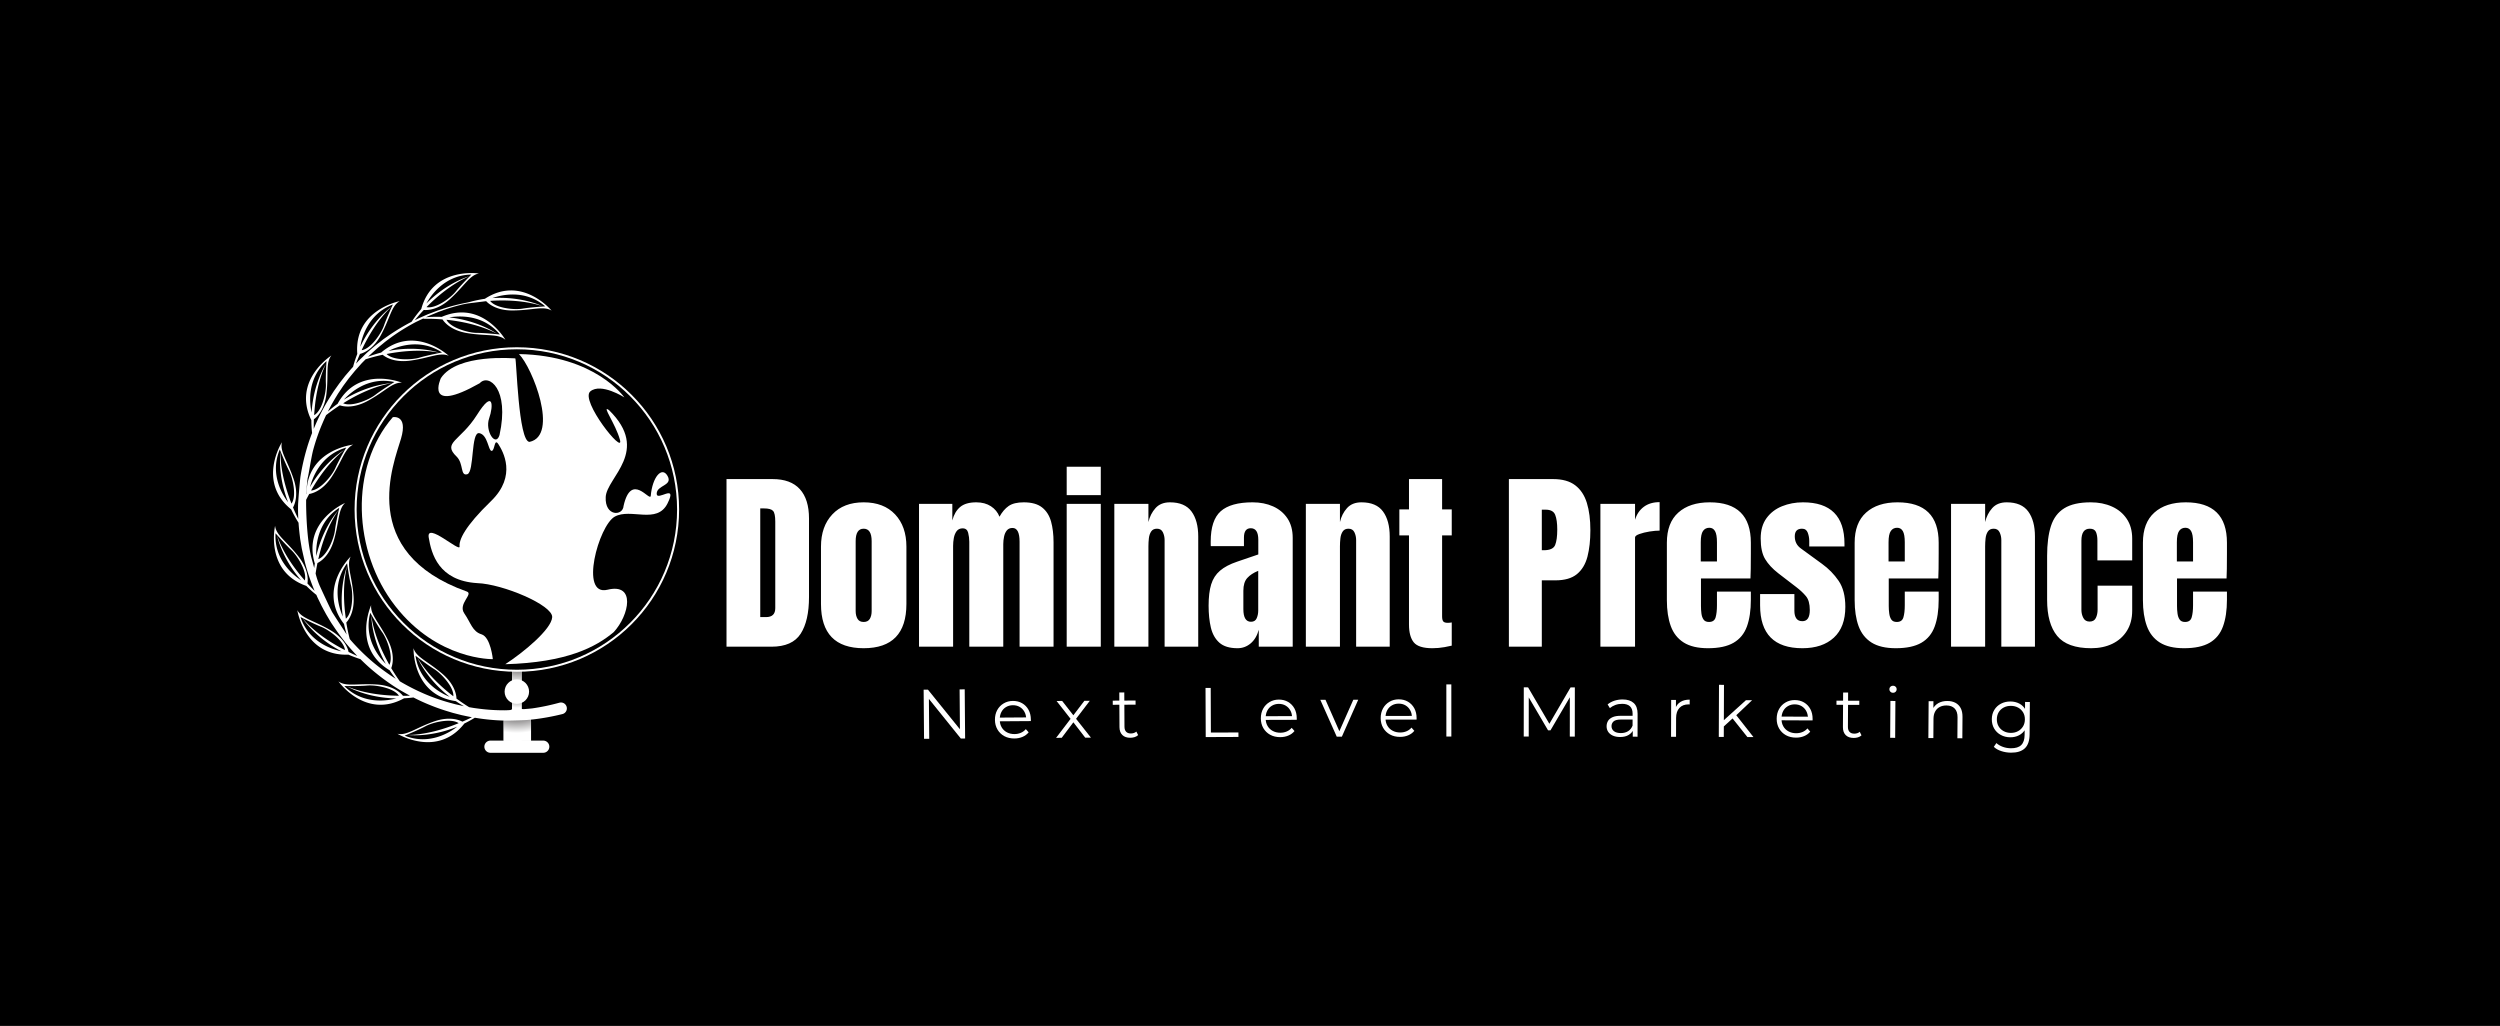
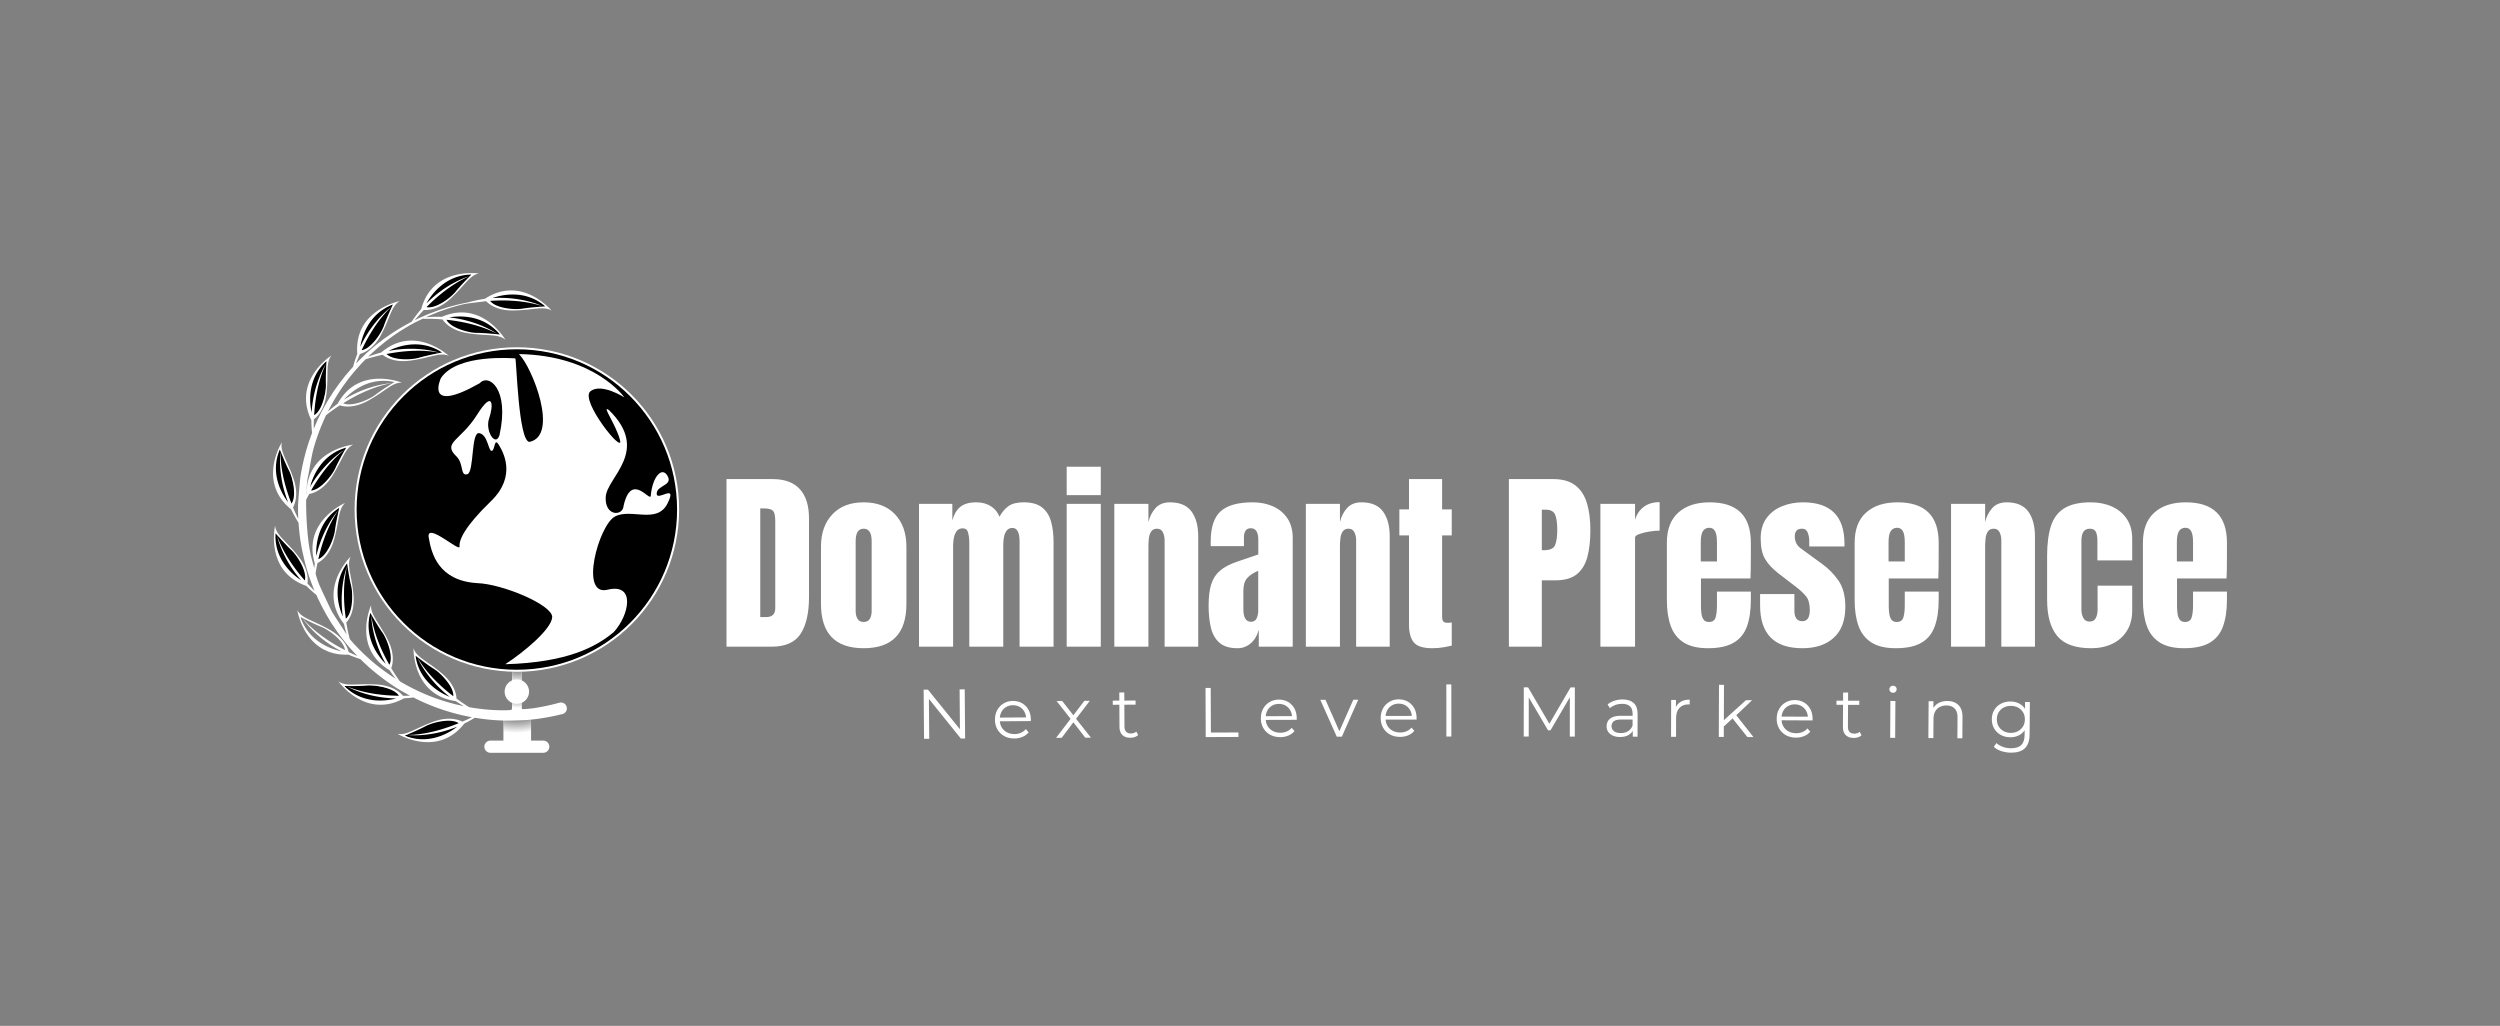
<svg xmlns="http://www.w3.org/2000/svg" xmlns:xlink="http://www.w3.org/1999/xlink" viewBox="-49.711 121.324 640.897 262.993">
  <rect x="-49.711" y="121.324" width="640.897" height="262.993" fill="#808080" stroke="none" />
-   <rect height="100%" width="100%" x="-49.711" y="121.324" fill="rgba(0, 0, 0, 1)" />
  <svg viewBox="-0.011 0.003 300.021 354.457" height="122.983" width="104.096" y="191.324" x="20.289" preserveAspectRatio="xMinYMin" style="overflow: visible;">
    <radialGradient id="radial-gradient" cx="180.62" cy="305.92" r="15.46" gradientUnits="userSpaceOnUse" style="">
      <stop offset="0" stop-color="#231f20" />
      <stop offset="1" stop-color="#fff" />
    </radialGradient>
    <radialGradient id="radial-gradient-2" cx="180.94" cy="284.55" r="19.04" xlink:href="#radial-gradient" style="" />
    <radialGradient id="radial-gradient-3" cx="180.19" cy="319.24" r="31.67" gradientTransform="matrix(1, 0, 0, 0.61, -0.23, 125.83)" xlink:href="#radial-gradient" style="" />
    <path id="Layer_1-2" dataName="Layer 1" class="cls-2" d="M138.58,332.86s-16.24,20.35-41.3,9c6.35-2.9,14.4-7.22,14.4-7.22S135.12,324.9,138.58,332.86Z" style="fill: #000000; fill-opacity: 1;" />
    <path id="Layer_1-2" dataName="Layer 1" class="cls-2" d="M93.7,313.82S70.52,325.68,52.37,305c7,0,16.1-.65,16.1-.65S93.83,305.14,93.7,313.82Z" style="fill: #000000; fill-opacity: 1;" />
-     <path id="Layer_1-2" dataName="Layer 1" class="cls-2" d="M52.69,279.83s-26,.08-32.85-26.59c6.24,3.13,14.65,6.7,14.65,6.7S56.74,272.15,52.69,279.83Z" style="fill: #000000; fill-opacity: 1;" />
    <path id="Layer_1-2" dataName="Layer 1" class="cls-2" d="M23.16,228.26s-24.43-9-21.51-36.38C6.41,197,13,203.27,13,203.27S29.63,222.47,23.16,228.26Z" style="fill: #000000; fill-opacity: 1;" />
    <path id="Layer_1-2" dataName="Layer 1" class="cls-2" d="M12.53,171.22s-19.69-17-7.31-41.63c2.65,6.46,6.64,14.67,6.64,14.67S20.62,168.08,12.53,171.22Z" style="fill: #000000; fill-opacity: 1;" />
    <path id="Layer_1-2" dataName="Layer 1" class="cls-2" d="M27.19,160.55s.74-26,27.61-32C51.47,134.7,47.64,143,47.64,143S34.74,164.84,27.19,160.55Z" style="fill: #000000; fill-opacity: 1;" />
    <path id="Layer_1-2" dataName="Layer 1" class="cls-2" d="M29.06,105.33S18.26,81.64,39.75,64.44c-.28,7-.07,16.11-.07,16.11S37.72,105.85,29.06,105.33Z" style="fill: #000000; fill-opacity: 1;" />
-     <path id="Layer_1-2" dataName="Layer 1" class="cls-2" d="M50.27,95s13.61-22.7,39.87-14.45C84.19,84.24,76.76,90,76.76,90S54.68,102.52,50.27,95Z" style="fill: #000000; fill-opacity: 1;" />
    <path id="Layer_1-2" dataName="Layer 1" class="cls-2" d="M52.75,256.33s-15.57-22,2.44-42.81c1,6.92,2.75,16.53,2.75,16.53S61.37,255.26,52.75,256.33Z" style="fill: #000000; fill-opacity: 1;" />
    <path id="Layer_1-2" dataName="Layer 1" class="cls-2" d="M85,290.4s-21.81-14.22-12.88-40.26c3.5,6.05,8.57,13.64,8.57,13.64S92.58,286.19,85,290.4Z" style="fill: #000000; fill-opacity: 1;" />
    <path id="Layer_1-2" dataName="Layer 1" class="cls-2" d="M132.57,314.06S107,309.45,105.06,282c5.58,4.2,13.19,9.23,13.19,9.23S137.94,307.24,132.57,314.06Z" style="fill: #000000; fill-opacity: 1;" />
    <path id="Layer_1-2" dataName="Layer 1" class="cls-2" d="M82.61,58.8s9.26-7.33,21.1-7.85,22.37,8.55,22.37,8.55-14,1.6-20.91,4S83.37,62.93,82.61,58.8Z" style="fill: #000000; fill-opacity: 1;" />
    <path id="Layer_1-2" dataName="Layer 1" class="cls-2" d="M64.29,58.09a26.46,26.46,0,0,1,0-8.5c.75-5.12,8.6-15.93,10.94-18.51s10.91-8,13.63-8.37L88.07,26S80.36,44.89,76.88,48.79,67.77,58.42,64.29,58.09Z" style="fill: #000000; fill-opacity: 1;" />
    <path id="Layer_1-2" dataName="Layer 1" class="cls-2" d="M127.25,32.91s12-4.65,21-1,17.62,8,21.05,14.8C164.89,45.45,147,44.47,147,44.47s-10.76-1.6-14.75-4.56A14,14,0,0,1,127.25,32.91Z" style="fill: #000000; fill-opacity: 1;" />
    <path id="Layer_1-2" dataName="Layer 1" class="cls-2" d="M112,24.78c0-.15.38-4.32,5.87-11s15.93-14,29.84-13.2c-3,2.77-14.94,16.49-18.37,19S112.36,30.56,112,24.78Z" style="fill: #000000; fill-opacity: 1;" />
    <path id="Layer_1-2" dataName="Layer 1" class="cls-2" d="M159.58,18.81s14.57-6.91,26.69-3.24,16.3,9.58,16.3,9.58l-23.77,2S160,26.61,159.58,18.81Z" style="fill: #000000; fill-opacity: 1;" />
    <path id="Layer_1-2" dataName="Layer 1" class="cls-2" d="M32.44,212.25s-8.54-24.36,17.22-39.76L44.9,196.43S39.44,212.81,32.44,212.25Z" style="fill: #000000; fill-opacity: 1;" />
    <path id="Layer_1-2" dataName="Layer 1" class="cls-3" d="M180.12,352.21a3.5,3.5,0,0,1-3.5-3.5V290.86a3.5,3.5,0,0,1,7,0v57.85A3.5,3.5,0,0,1,180.12,352.21Z" style="fill: #ffffff; fill-opacity: 1;" />
    <path id="Layer_1-2" dataName="Layer 1" class="cls-3" d="M199.62,354.46h-39a4.5,4.5,0,0,1,0-9h39a4.5,4.5,0,0,1,0,9Z" style="fill: #ffffff; fill-opacity: 1;" />
    <path class="cls-5" d="M179.86,326.57a9.86,9.86,0,0,1,3.76.61V312.12a16.21,16.21,0,0,1-3,.44,10.52,10.52,0,0,1-4-.72V327.1A13.72,13.72,0,0,1,179.86,326.57Z" style="fill: url(#radial-gradient);" />
    <path class="cls-6" d="M183.62,303.06v-12.2a3.5,3.5,0,0,0-7,0v13A13,13,0,0,1,183.62,303.06Z" style="fill: url(#radial-gradient-2);" />
    <circle id="Layer_1-2" dataName="Layer 1" class="cls-3" cx="180.12" cy="309.27" r="9.04" style="fill: #ffffff; fill-opacity: 1;" />
    <path id="Layer_1-2" dataName="Layer 1" class="cls-3" d="M180.49,321.54h0a10.11,10.11,0,0,1,10.11,10.11v14a0,0,0,0,1,0,0H170.38a0,0,0,0,1,0,0v-14A10.11,10.11,0,0,1,180.49,321.54Z" style="fill: #ffffff; fill-opacity: 1;" />
    <path id="Layer_1-2" dataName="Layer 1" class="cls-7" d="M189.78,328.11H171a10.21,10.21,0,0,0-.65,3.55v14H190.6v-14a10,10,0,0,0-.65-3.56Z" style="fill: url(#radial-gradient-3);" />
    <circle id="Layer_1-2" dataName="Layer 1" class="cls-8" cx="180.12" cy="174.72" r="119.89" style="fill: #ffffff; fill-opacity: 1;" />
    <circle id="Layer_1-2" dataName="Layer 1" class="cls-3" cx="180.12" cy="174.72" r="118.39" style="fill: #000000; fill-opacity: 1;" />
-     <path id="Layer_1-2" dataName="Layer 1" class="cls-2" d="M88.46,106.5s11.39-2.31,6.08,15.82-32.79,84,48.61,113c5.12,1.83-6.76,9.06-1.86,16.15s5.93,13.37,12.72,15.46,8.36,18.34,8.36,18.34-40.75,1-72.1-39.24S56.35,143.59,88.46,106.5Z" style="fill: #ffffff; fill-opacity: 1;" />
    <path id="Layer_1-2" dataName="Layer 1" class="cls-2" d="M124,77.62s-12.82,27.25,28.71,3.77c6.53-7.29,22.15,4,14.6,38.32-2.85,9.25-10.9-3.14-7.66-12.36s3.24-22-9-2.55-26,20.3-15,30.85c5.31,5.33,2.52,14.5,7.83,13s2.56-31.59,8.9-30.36,6.57,13,9.07,13.11,1.86-9.95,5.05-4.91,14,23.2-5.52,42.07-23.72,28.75-23.18,33.48-24.73-18.56-22.8-6.66,7.18,32,35.9,33.73c18.8.64,55.81,16.25,55.33,25.16s-21.33,26.12-34.68,34.76c45.69-1.28,67.11-12.78,80.18-23.75,11.49-12.54,16.35-36.46-4.63-31.29s-6.49-47.43,5.34-54,31.16,5.92,39-9.75-8.15-1-8-7.31,12.17-5.75,8-13.07-11.21.9-12.39,14.82c-.67,4.51-14.41-18-20.08,7.37-.44,7.59-13.95,8-13.2-6.59s33.35-33.92,2.42-64.21c-5.86-4.16,4.84,10,8.11,22S226.5,94,234.41,87.43s25.14,4.44,25.14,4.44-21.43-31.05-77.85-32c9.93,10,29.7,60.15,7.8,64.88-8.32,0-9.62-61.79-10.54-61.71S136.31,59.19,124,77.62Z" style="fill: #ffffff; fill-opacity: 1;" />
    <path id="Layer_1-2" dataName="Layer 1" class="cls-3" d="M216.47,319.45a4.3,4.3,0,0,0-4.83-2h0l-.07,0a161.44,161.44,0,0,1-20,4.2c-1.83.26-16.39,1.4-20.38,1.42a144,144,0,0,1-20.42-1.38c-2-.24-3.94-.57-5.9-.93-2.06-1.26-5.4-3.42-9.38-6.36,0-2.17-.88-10.05-10.3-18.2-11.08-9.57-19.34-12.2-21.42-19,0,0-1,34.52,31.25,39.1h0c1.89,1.28,3.9,2.53,6,3.73l-.39-.07-5-1.15c-1.68-.35-3.31-.88-5-1.3a146,146,0,0,1-19.37-6.85,160.81,160.81,0,0,1-17.58-9c-1.39-1.92-3.72-5.32-6.37-9.75.81-2,3.09-9.61-2.44-20.77-6.5-13.11-13.1-18.75-12.4-25.78,0,0-14.33,31.41,13.66,48.15h0q2,3.14,4.51,6.28a162.85,162.85,0,0,1-14.53-10.41,148.82,148.82,0,0,1-15.09-14.08c-1.41-1.49-2.78-3-4.11-4.57-.08-.12-.17-.24-.27-.37-.55-2.1-1.61-6.43-2.54-12.15,1.49-1.58,6.39-7.8,5.33-20.21-1.24-14.59-5.31-22.24-2.09-28.53,0,0-24.84,24-4.93,49.81h0c.53,2.53,1.2,5.14,2,7.79-2.85-4.32-8.05-12.25-10.6-16.31-1-1.57-7.73-16.12-9.37-19.76A58.69,58.69,0,0,1,31.43,222c.32-2.15.76-4.77,1.37-7.75,2-.94,8.76-5,12.2-17,4-14.06,3-22.67,8.24-27.39,0,0-31.77,13.53-22.39,44.77h0c-.17,1.09-.32,2.2-.46,3.33-.48-1.89-1-3.81-1.54-5.77-.44-1.44-4-12.88-4.43-41,0-1.21,0-2.41,0-3.61.67-1.34,1.43-2.8,2.28-4.35,2.14-.34,9.84-2.23,16.64-12.67,8-12.27,9.48-20.81,15.88-23.79,0,0-34.33,3.65-34.5,36.26h0c-.06.12-.11.25-.17.37q.27-5.7.93-11.37l.06-.55c.5-.84,2.61-15.27,4.16-21A148,148,0,0,1,36.5,111c.84-2,1.74-4,2.68-6,1.68-1.34,5.25-4.08,10.16-7.28,2,.73,9.72,2.7,20.65-3.28,12.84-7,18.2-13.84,25.25-13.43,0,0-32-13-47.56,15.6h0a86.68,86.68,0,0,0-7.2,5.75c1.69-3.34,3.51-6.61,5.43-9.82l1.35-2.22c.44-.74.89-1.47,1.39-2.18l2.88-4.31c1-1.41,2.05-2.79,3.07-4.18.52-.7,1-1.41,1.55-2.08l1.63-2,1.64-2,.81-1,.87-1,3.46-3.88c1.12-1.32,2.39-2.5,3.59-3.74l.23-.23c1.75-.57,6.33-2,12.6-3.34,1.66,1.41,8.12,6,20.46,4.31,14.51-2,22-6.43,28.39-3.53,0,0-25.2-23.6-50-2.41h0a89.82,89.82,0,0,0-9.62,3.1c.52-.53,1.05-1.06,1.62-1.56,2.56-2.33,5.08-4.72,7.81-6.87l2-1.65,1-.83,1-.77,4.18-3.11a150.46,150.46,0,0,1,17.75-10.9L108,35c.77-.41,1.57-.75,2.36-1.12l.67-.32.31.26a122.39,122.39,0,0,1,13.87.47c1.17,1.82,6,8.1,18.3,10.1,14.45,2.36,22.87.27,28.18,4.94,0,0-17.19-29.95-47.1-16.94h0a89.06,89.06,0,0,0-11.68.27l2.17-1,4.83-2c.8-.33,1.6-.67,2.42-1l2.46-.87a130.24,130.24,0,0,1,13.39-4.13,60.56,60.56,0,0,1,7.78-1.46l11.49-1.42c1.46,1.6,7.29,7,19.74,6.87,14.64-.12,22.59-3.59,28.61.11,0,0-22-26.61-49.29-8.74h0a93.25,93.25,0,0,0-10.66,2.2c-1,.27-2.09.51-3.14.72a144.37,144.37,0,0,0-18.29,4.83l-2.5.81c-.83.29-1.65.62-2.47.93l-4.92,1.87-4.83,2.11c-.8.36-1.62.69-2.4,1.08l-2.36,1.17-.27.14c1.54-1.89,3.82-4.56,6.7-7.61,2.16.23,10.09.36,19.32-8C141.53,9.45,145.16,1.57,152.11.33c0,0-34.12-5.24-42.61,26.25h0A90.85,90.85,0,0,0,102.34,36a159.32,159.32,0,0,0-15.66,9.3l-4.33,3-1.08.77-1,.81-2.08,1.62C75.32,53.67,72.71,56,70,58.33c-.67.57-1.31,1.18-1.94,1.79L66.18,62c-1.26,1.24-2.59,2.41-3.77,3.73l-1.13,1.2c.76-2,1.74-4.45,2.94-7.18,2.11-.52,9.62-3.05,15.51-14,6.92-12.89,7.7-21.53,13.83-25,0,0-33.9,6.52-31.33,39h0a88,88,0,0,0-3.12,9.53l-.33.35-.91,1-.86,1-1.72,2-1.72,2c-.57.67-1.09,1.39-1.64,2.08-1.08,1.4-2.19,2.78-3.24,4.2l-3.07,4.33c-.52.71-1,1.45-1.48,2.2l-1.43,2.23a148.88,148.88,0,0,0-10.16,18.66c-.86,1.92-1.7,3.85-2.5,5.8,0-2,0-4.42.11-7.12,1.77-1.25,7.82-6.36,9.27-18.73,1.7-14.54-.75-22.86,3.67-28.37,0,0-29.14,18.51-14.81,47.81h0a89.16,89.16,0,0,0,.54,9.46c-1.41,3.63-2.7,7.32-3.79,11.06a165.77,165.77,0,0,0-4.74,20.78c-.62,4.15-1.78,19.31-1.82,21.27-.09,3.46,0,6.92.16,10.38-1.07-2.13-2.44-5-3.89-8.49,1.07-1.88,4.4-9.08.47-20.9-4.6-13.89-10.35-20.39-8.68-27.26,0,0-18.57,29.11,6.82,49.59h0a90.9,90.9,0,0,0,5.46,9.89c.18,2.72.44,5.44.75,8.16.24,1.77.39,3.55.71,5.31l.88,5.28c.53,2.53,2.3,10.22,2.37,10.46A150.9,150.9,0,0,0,30.33,234c.11.27.23.55.37.87-1.52-1.5-3.33-3.35-5.31-5.52.38-2.14,1.09-10-6.57-19.85-9-11.54-16.6-15.73-17.33-22.76,0,0-7.72,33.65,23.07,44.42h0A89.56,89.56,0,0,0,32,237.8l.19.45.52,1.21.57,1.2L34.44,243l1.15,2.39c.38.8.83,1.56,1.24,2.34,0,.09.09.17.13.25.39.76.64,1.23.69,1.28.56,1,1.12,2.1,1.71,3.13L42.09,257c.44.76.92,1.51,1.41,2.24L45,261.44q3.68,5.51,7.82,10.71a13,13,0,0,0,1.55,2c1.17,1.41,2.36,2.8,3.59,4.17,1.41,1.56,2.84,3.11,4.3,4.63-1.86-.8-4-1.79-6.47-3-.42-2.13-2.66-9.73-13.39-16.05-12.62-7.43-21.22-8.54-24.48-14.81,0,0,5.18,34.14,37.77,32.85h0a86.66,86.66,0,0,0,8.87,3.33c2.76,2.76,5.61,5.42,8.59,7.94a167.29,167.29,0,0,0,17.1,12.72c3.55,2.25,7.19,4.34,10.9,6.32-1.57.07-3.3.12-5.17.13-1.34-1.71-6.74-7.51-19.17-8.36-14.6-1-22.79,1.85-28.51-2.3,0,0,19.89,28.22,48.47,12.49h0c2.24-.11,4.56-.32,6.93-.62,1.75.89,3.51,1.76,5.29,2.59a155.35,155.35,0,0,0,20,7.64c1.71.49,3.4,1.08,5.14,1.49l5.19,1.33c2.53.53,5,1.09,7.58,1.55-1.91,1-4.26,2.09-7,3.27-1.9-1-9.15-4.26-20.91-.16-13.82,4.82-20.23,10.67-27.12,9.1,0,0,29.38,18.13,49.47-7.57h0c2.55-1.25,5.14-2.66,7.74-4.27l.74.12a152.71,152.71,0,0,0,21.36,2c4.64.09,16.87-.38,17-.51,1.5-.12,3-.26,4.48-.43a171.14,171.14,0,0,0,21.18-3.9A4.32,4.32,0,0,0,216.47,319.45Zm-83.29-6.76c-8.63-6.64-19.38-16.46-26.42-28.39,0,0,6.37,15.38,23.75,28.8-5.39-2.11-22.45-10.33-25.25-30.36,0,0,8.38,6.54,13.8,9.89C124.3,295.87,133.74,306,133.18,312.69ZM85.94,289.46c-5.38-9.47-11.48-22.68-13.35-36.41,0,0-.09,16.65,10.73,35.75-4.15-4-16.69-18.22-11.51-37.77,0,0,5.19,9.28,8.89,14.47C84.27,270.52,89.07,283.46,85.94,289.46ZM54.67,216.62s-6.18,15.46-3.12,37.2c-2.38-5.28-8.85-23.07,3.14-39.36,0,0,1.43,10.54,3,16.72,1.48,6,1.2,19.78-3.9,24.21C52.22,244.61,51.38,230.08,54.67,216.62ZM48.9,173.48s-2.42,10.35-3.19,16.67c-.75,6.12-5.93,18.92-12.29,21.23,2.41-10.61,6.82-24.49,14.7-35.89,0,0-11.3,12.24-16.19,33.64C31.59,203.35,31.89,184.42,48.9,173.48ZM54,129s-5.34,9.19-7.93,15c-2.5,5.63-11.21,16.35-18,16.7,5.41-9.44,13.68-21.42,24.55-30,0,0-14.38,8.39-25.32,27.42C28.74,152.5,34.57,134.48,54,129ZM52.35,93.53c3.87-4.31,17.54-17.41,37.28-13,0,0-9.06,5.56-14.1,9.46-4.87,3.78-17.61,9.1-23.72,6.21C61,90.42,74,83.79,87.65,81.37,87.65,81.37,71,82,52.35,93.53Zm33-36c5.15-2.64,22.59-10,39.46,1.15,0,0-10.44,2-16.54,3.8-5.9,1.79-19.7,2.21-24.38-2.67,10.69-2.08,25.16-3.65,38.77-1C122.63,58.77,106.87,53.37,85.32,57.53Zm44.82-24.76c5.7-1,24.54-3,37.41,12.64,0,0-10.57-1.18-16.93-1.2-6.17,0-19.49-3.65-22.54-9.69,10.83,1.14,25.13,3.87,37.38,10.35C165.46,44.87,152,35.1,130.14,32.77Zm31.93-14.28c5.45-2,23.68-7.06,39,6.14,0,0-10.61.62-16.89,1.68-6.08,1-19.82-.32-23.84-5.75,10.86-.71,25.41-.42,38.58,3.89C198.92,24.45,184,17.1,162.07,18.49ZM146.53,1.12S139,8.64,135,13.6s-15,13-21.63,11.57C121,17.42,132.09,8,144.8,2.41c0,0-16.05,4.45-31.49,20.06C116.07,17.38,126.31,1.45,146.53,1.12Zm-58,22.13S84,32.86,81.92,38.87C79.9,44.7,72.13,56.11,65.43,57c4.6-9.87,11.83-22.5,21.94-32,0,0-13.62,9.58-22.93,29.46C65.33,48.79,69.63,30.35,88.56,23.25ZM28.47,103c-1.28-5.65-4-24.38,11-37.93,0,0-.71,10.61-.44,17,.26,6.15-2.78,19.62-8.67,22.94C31,94.13,33.05,79.73,39,67.2,39,67.2,29.82,81.11,28.47,103Zm-23,29.44s-2.41,16.47,5.64,36.9c-3.55-4.58-14-20.37-6.13-39,0,0,3.85,9.91,6.78,15.57,2.84,5.47,5.79,19,1.85,24.45C9.64,160.25,5.44,146.32,5.51,132.46Zm17.93,94.66c-7.18-8.19-15.81-19.91-20.4-33,0,0,3.26,16.33,17.7,32.87-4.88-3.13-20-14.5-18.87-34.69,0,0,7,8,11.61,12.38C18,208.9,25.3,220.62,23.44,227.12Zm-1.38,28.31s9,14,28.54,24.07c-5.69-1.11-24-6.13-30.29-25.33,0,0,9.42,4.93,15.35,7.25,5.74,2.25,16.83,10.47,17.49,17.19C43.47,273.63,31.14,265.91,22.06,255.43Zm69.06,58.86c-5.58,1.54-24.16,5.21-38.42-9.12,0,0,10.63.19,17-.38,6.14-.55,19.74,1.83,23.34,7.56-10.89-.13-25.38-1.53-38.18-6.84C54.83,305.51,69.17,314,91.12,314.29Zm45.07,20.81c-4.53,3.62-20.16,14.3-38.91,6.72,0,0,9.85-4,15.46-7,5.42-2.92,18.86-6.07,24.42-2.22-10.06,4.16-23.93,8.57-37.79,8.72C99.37,341.3,115.89,343.46,136.19,335.1Z" style="fill: #ffffff; fill-opacity: 1;" />
  </svg>
  <svg y="296.774" viewBox="-144.281 -13.359 283.81 17.543" x="186.956" height="17.543" width="283.81" style="overflow: visible;">
    <g fill="#ffffff" fill-opacity="1" style="">
      <path d="M3.38 0L2.05 0L2.05-12.60L3.15-12.60L11.84-1.66L11.27-1.66L11.27-12.60L12.58-12.60L12.58 0L11.48 0L2.81-10.94L3.38-10.94L3.38 0Z" transform="translate(-9.817 0), rotate(-0.466 7.317 16757.993)" />
      <path d="M5.80 0.09L5.80 0.09Q4.32 0.09 3.20-0.53Q2.09-1.15 1.46-2.24Q0.83-3.33 0.83-4.73L0.83-4.73Q0.83-6.14 1.43-7.22Q2.03-8.30 3.09-8.92Q4.14-9.54 5.45-9.54L5.45-9.54Q6.79-9.54 7.82-8.94Q8.86-8.33 9.45-7.25Q10.04-6.16 10.04-4.73L10.04-4.73Q10.04-4.64 10.04-4.55Q10.03-4.45 10.03-4.34L10.03-4.34L1.80-4.34L1.80-5.29L9.34-5.29L8.84-4.91Q8.84-5.94 8.40-6.74Q7.96-7.54 7.20-7.99Q6.44-8.44 5.45-8.44L5.45-8.44Q4.48-8.44 3.71-7.99Q2.93-7.54 2.50-6.73Q2.07-5.92 2.07-4.88L2.07-4.88L2.07-4.68Q2.07-3.60 2.55-2.78Q3.02-1.96 3.88-1.50Q4.73-1.04 5.83-1.04L5.83-1.04Q6.70-1.04 7.44-1.35Q8.19-1.66 8.73-2.29L8.73-2.29L9.45-1.46Q8.82-0.70 7.88-0.31Q6.93 0.09 5.80 0.09Z" transform="translate(-7.936 0), rotate(-0.406 5.436 16757.993)" />
      <path d="M1.78 0L0.34 0L4.34-5.18L4.32-4.55L0.52-9.45L1.96-9.45L5.08-5.40L4.54-5.42L7.65-9.45L9.05-9.45L5.22-4.50L5.24-5.18L9.27 0L7.81 0L4.52-4.32L5.02-4.25L1.78 0Z" transform="translate(-7.306 0), rotate(-0.353 4.806 16757.993)" />
      <path d="M4.77 0.09L4.77 0.09Q3.44 0.09 2.72-0.63Q2.00-1.35 2.00-2.66L2.00-2.66L2.00-11.54L3.28-11.54L3.28-2.74Q3.28-1.91 3.70-1.46Q4.12-1.01 4.91-1.01L4.91-1.01Q5.76-1.01 6.32-1.49L6.32-1.49L6.77-0.58Q6.39-0.23 5.86-0.07Q5.33 0.09 4.77 0.09ZM6.16-8.39L0.31-8.39L0.31-9.45L6.16-9.45L6.16-8.39Z" transform="translate(-6.154 0), rotate(-0.307 3.537 16757.993)" />
      <path d="" transform="translate(-4.858 0), rotate(-0.27 0 16757.993)" />
      <path d="M10.44 0L2.05 0L2.05-12.60L3.38-12.60L3.38-1.15L10.44-1.15L10.44 0Z" transform="translate(-7.801 0), rotate(-0.226 6.246 16757.993)" />
      <path d="M5.80 0.09L5.80 0.09Q4.32 0.09 3.20-0.53Q2.09-1.15 1.46-2.24Q0.83-3.33 0.83-4.73L0.83-4.73Q0.83-6.14 1.43-7.22Q2.03-8.30 3.09-8.92Q4.14-9.54 5.45-9.54L5.45-9.54Q6.79-9.54 7.82-8.94Q8.86-8.33 9.45-7.25Q10.04-6.16 10.04-4.73L10.04-4.73Q10.04-4.64 10.04-4.55Q10.03-4.45 10.03-4.34L10.03-4.34L1.80-4.34L1.80-5.29L9.34-5.29L8.84-4.91Q8.84-5.94 8.40-6.74Q7.96-7.54 7.20-7.99Q6.44-8.44 5.45-8.44L5.45-8.44Q4.48-8.44 3.71-7.99Q2.93-7.54 2.50-6.73Q2.07-5.92 2.07-4.88L2.07-4.88L2.07-4.68Q2.07-3.60 2.55-2.78Q3.02-1.96 3.88-1.50Q4.73-1.04 5.83-1.04L5.83-1.04Q6.70-1.04 7.44-1.35Q8.19-1.66 8.73-2.29L8.73-2.29L9.45-1.46Q8.82-0.70 7.88-0.31Q6.93 0.09 5.80 0.09Z" transform="translate(-7.936 0), rotate(-0.173 5.436 16757.993)" />
      <path d="M5.53 0L4.21 0L0.02-9.45L1.35-9.45L5.20-0.68L4.57-0.68L8.48-9.45L9.74-9.45L5.53 0Z" transform="translate(-7.378 0), rotate(-0.12 4.878 16757.993)" />
      <path d="M5.80 0.09L5.80 0.09Q4.32 0.09 3.20-0.53Q2.09-1.15 1.46-2.24Q0.83-3.33 0.83-4.73L0.83-4.73Q0.83-6.14 1.43-7.22Q2.03-8.30 3.09-8.92Q4.14-9.54 5.45-9.54L5.45-9.54Q6.79-9.54 7.82-8.94Q8.86-8.33 9.45-7.25Q10.04-6.16 10.04-4.73L10.04-4.73Q10.04-4.64 10.04-4.55Q10.03-4.45 10.03-4.34L10.03-4.34L1.80-4.34L1.80-5.29L9.34-5.29L8.84-4.91Q8.84-5.94 8.40-6.74Q7.96-7.54 7.20-7.99Q6.44-8.44 5.45-8.44L5.45-8.44Q4.48-8.44 3.71-7.99Q2.93-7.54 2.50-6.73Q2.07-5.92 2.07-4.88L2.07-4.88L2.07-4.68Q2.07-3.60 2.55-2.78Q3.02-1.96 3.88-1.50Q4.73-1.04 5.83-1.04L5.83-1.04Q6.70-1.04 7.44-1.35Q8.19-1.66 8.73-2.29L8.73-2.29L9.45-1.46Q8.82-0.70 7.88-0.31Q6.93 0.09 5.80 0.09Z" transform="translate(-7.936 0), rotate(-0.068 5.436 16757.993)" />
      <path d="M3.06 0L1.78 0L1.78-13.36L3.06-13.36L3.06 0Z" transform="translate(-4.921 0), rotate(-0.024 2.421 16757.993)" />
      <path d="" transform="translate(-4.858 0), rotate(0.01 0 16757.993)" />
      <path d="M3.33 0L2.05 0L2.05-12.60L3.15-12.60L8.91-2.77L8.33-2.77L14.04-12.60L15.14-12.60L15.14 0L13.86 0L13.86-10.60L14.17-10.60L8.91-1.60L8.28-1.60L2.99-10.60L3.33-10.60L3.33 0Z" transform="translate(-11.095 0), rotate(0.064 8.595 16757.993)" />
      <path d="M8.93 0L7.70 0L7.70-2.09L7.65-2.43L7.65-5.92Q7.65-7.13 6.98-7.78Q6.30-8.42 4.97-8.42L4.97-8.42Q4.05-8.42 3.22-8.12Q2.39-7.81 1.82-7.31L1.82-7.31L1.24-8.26Q1.96-8.87 2.97-9.21Q3.98-9.54 5.09-9.54L5.09-9.54Q6.93-9.54 7.93-8.63Q8.93-7.72 8.93-5.87L8.93-5.87L8.93 0ZM4.45 0.09L4.45 0.09Q3.38 0.09 2.60-0.26Q1.82-0.61 1.40-1.23Q0.99-1.85 0.99-2.66L0.99-2.66Q0.99-3.40 1.34-4.01Q1.69-4.61 2.49-4.98Q3.29-5.35 4.64-5.35L4.64-5.35L7.90-5.35L7.90-4.39L4.68-4.39Q3.31-4.39 2.78-3.91Q2.25-3.42 2.25-2.70L2.25-2.70Q2.25-1.89 2.88-1.40Q3.51-0.92 4.64-0.92L4.64-0.92Q5.72-0.92 6.51-1.41Q7.29-1.91 7.65-2.84L7.65-2.84L7.94-1.96Q7.58-1.03 6.69-0.47Q5.80 0.09 4.45 0.09Z" transform="translate(-7.81 0), rotate(0.129 4.959 16757.993)" />
      <path d="M3.06 0L1.78 0L1.78-9.45L3.01-9.45L3.01-6.88L2.88-7.33Q3.28-8.41 4.21-8.97Q5.15-9.54 6.53-9.54L6.53-9.54L6.53-8.30Q6.46-8.30 6.39-8.31Q6.32-8.32 6.25-8.32L6.25-8.32Q4.75-8.32 3.91-7.41Q3.06-6.50 3.06-4.82L3.06-4.82L3.06 0Z" transform="translate(-6.109 0), rotate(0.177 4.158 16757.993)" />
      <path d="M5.40-4.86L2.79-2.45L2.83-4.09L8.71-9.45L10.28-9.45L6.12-5.47L5.40-4.86ZM3.06 0L1.78 0L1.78-13.36L3.06-13.36L3.06 0ZM10.67 0L9.11 0L5.17-4.91L5.99-5.90L10.67 0Z" transform="translate(-7.909 0), rotate(0.225 6.228 16757.993)" />
      <path d="M5.80 0.09L5.80 0.09Q4.32 0.09 3.20-0.53Q2.09-1.15 1.46-2.24Q0.83-3.33 0.83-4.73L0.83-4.73Q0.83-6.14 1.43-7.22Q2.03-8.30 3.09-8.92Q4.14-9.54 5.45-9.54L5.45-9.54Q6.79-9.54 7.82-8.94Q8.86-8.33 9.45-7.25Q10.04-6.16 10.04-4.73L10.04-4.73Q10.04-4.64 10.04-4.55Q10.03-4.45 10.03-4.34L10.03-4.34L1.80-4.34L1.80-5.29L9.34-5.29L8.84-4.91Q8.84-5.94 8.40-6.74Q7.96-7.54 7.20-7.99Q6.44-8.44 5.45-8.44L5.45-8.44Q4.48-8.44 3.71-7.99Q2.93-7.54 2.50-6.73Q2.07-5.92 2.07-4.88L2.07-4.88L2.07-4.68Q2.07-3.60 2.55-2.78Q3.02-1.96 3.88-1.50Q4.73-1.04 5.83-1.04L5.83-1.04Q6.70-1.04 7.44-1.35Q8.19-1.66 8.73-2.29L8.73-2.29L9.45-1.46Q8.82-0.70 7.88-0.31Q6.93 0.09 5.80 0.09Z" transform="translate(-7.936 0), rotate(0.279 5.436 16757.993)" />
-       <path d="M4.77 0.09L4.77 0.09Q3.44 0.09 2.72-0.63Q2.00-1.35 2.00-2.66L2.00-2.66L2.00-11.54L3.28-11.54L3.28-2.74Q3.28-1.91 3.70-1.46Q4.12-1.01 4.91-1.01L4.91-1.01Q5.76-1.01 6.32-1.49L6.32-1.49L6.77-0.58Q6.39-0.23 5.86-0.07Q5.33 0.09 4.77 0.09ZM6.16-8.39L0.31-8.39L0.31-9.45L6.16-9.45L6.16-8.39Z" transform="translate(-6.154 0), rotate(0.327 3.537 16757.993)" />
+       <path d="M4.77 0.09Q3.44 0.09 2.72-0.63Q2.00-1.35 2.00-2.66L2.00-2.66L2.00-11.54L3.28-11.54L3.28-2.74Q3.28-1.91 3.70-1.46Q4.12-1.01 4.91-1.01L4.91-1.01Q5.76-1.01 6.32-1.49L6.32-1.49L6.77-0.58Q6.39-0.23 5.86-0.07Q5.33 0.09 4.77 0.09ZM6.16-8.39L0.31-8.39L0.31-9.45L6.16-9.45L6.16-8.39Z" transform="translate(-6.154 0), rotate(0.327 3.537 16757.993)" />
      <path d="M3.06 0L1.78 0L1.78-9.45L3.06-9.45L3.06 0ZM2.43-11.54L2.43-11.54Q2.03-11.54 1.76-11.81Q1.49-12.08 1.49-12.46L1.49-12.46Q1.49-12.83 1.76-13.10Q2.03-13.36 2.43-13.36L2.43-13.36Q2.83-13.36 3.10-13.10Q3.37-12.85 3.37-12.47L3.37-12.47Q3.37-12.08 3.11-11.81Q2.84-11.54 2.43-11.54Z" transform="translate(-4.921 0), rotate(0.365 2.43 16757.993)" />
      <path d="M6.61-9.54L6.61-9.54Q7.76-9.54 8.63-9.10Q9.50-8.66 10.00-7.76Q10.49-6.86 10.49-5.49L10.49-5.49L10.49 0L9.22 0L9.22-5.36Q9.22-6.86 8.47-7.62Q7.72-8.39 6.37-8.39L6.37-8.39Q5.36-8.39 4.62-7.98Q3.87-7.58 3.47-6.81Q3.06-6.05 3.06-4.97L3.06-4.97L3.06 0L1.78 0L1.78-9.45L3.01-9.45L3.01-6.86L2.81-7.34Q3.26-8.37 4.25-8.96Q5.24-9.54 6.61-9.54Z" transform="translate(-8.584 0), rotate(0.411 6.138 16757.993)" />
      <path d="M5.81 3.58L5.81 3.58Q4.52 3.58 3.33 3.20Q2.14 2.83 1.40 2.12L1.40 2.12L2.05 1.15Q2.72 1.75 3.70 2.10Q4.68 2.45 5.78 2.45L5.78 2.45Q7.58 2.45 8.42 1.61Q9.27 0.77 9.27-0.99L9.27-0.99L9.27-3.35L9.45-4.97L9.32-6.59L9.32-9.45L10.55-9.45L10.55-1.15Q10.55 1.30 9.35 2.44Q8.15 3.58 5.81 3.58ZM5.58-0.36L5.58-0.36Q4.23-0.36 3.15-0.95Q2.07-1.53 1.45-2.57Q0.83-3.62 0.83-4.97L0.83-4.97Q0.83-6.32 1.45-7.35Q2.07-8.39 3.15-8.96Q4.23-9.54 5.58-9.54L5.58-9.54Q6.84-9.54 7.85-9.02Q8.86-8.50 9.45-7.47Q10.04-6.44 10.04-4.97L10.04-4.97Q10.04-3.49 9.45-2.47Q8.86-1.44 7.85-0.90Q6.84-0.36 5.58-0.36ZM5.71-1.49L5.71-1.49Q6.75-1.49 7.56-1.94Q8.37-2.38 8.84-3.16Q9.31-3.94 9.31-4.97L9.31-4.97Q9.31-5.99 8.84-6.77Q8.37-7.54 7.56-7.98Q6.75-8.42 5.71-8.42L5.71-8.42Q4.68-8.42 3.86-7.98Q3.04-7.54 2.58-6.77Q2.12-5.99 2.12-4.97L2.12-4.97Q2.12-3.94 2.58-3.16Q3.04-2.38 3.86-1.94Q4.68-1.49 5.71-1.49Z" transform="translate(-8.665 0), rotate(0.47 5.688 16757.993)" />
    </g>
  </svg>
  <svg y="240.97" viewBox="1.9 12.67 384.65 46.53" x="136.536" height="46.53" width="384.65" style="overflow: visible;">
    <g fill="#ffffff" fill-opacity="1" style="">
      <path d="M13.43 58.81L1.90 58.81L1.90 15.84L13.72 15.84Q18.36 15.84 20.70 18.42Q23.05 21.00 23.05 25.95L23.05 25.95L23.05 46.07Q23.05 52.17 20.91 55.49Q18.77 58.81 13.43 58.81L13.43 58.81ZM10.55 23.36L10.55 51.22L12.04 51.22Q14.40 51.22 14.40 48.93L14.40 48.93L14.40 26.76Q14.40 24.61 13.83 23.99Q13.26 23.36 11.50 23.36L11.50 23.36L10.55 23.36ZM37.06 59.20L37.06 59.20Q26.12 59.20 26.12 47.85L26.12 47.85L26.12 33.15Q26.12 27.98 29.03 24.89Q31.93 21.80 37.06 21.80L37.06 21.80Q42.21 21.80 45.12 24.89Q48.02 27.98 48.02 33.15L48.02 33.15L48.02 47.85Q48.02 59.20 37.06 59.20ZM37.06 52.47L37.06 52.47Q38.16 52.47 38.64 51.67Q39.11 50.88 39.11 49.66L39.11 49.66L39.11 31.76Q39.11 28.56 37.06 28.56L37.06 28.56Q35.01 28.56 35.01 31.76L35.01 31.76L35.01 49.66Q35.01 50.88 35.49 51.67Q35.96 52.47 37.06 52.47ZM59.99 58.81L51.25 58.81L51.25 22.19L59.79 22.19L59.79 26.44Q60.38 24.19 61.79 23.00Q63.21 21.80 65.94 21.80L65.94 21.80Q68.14 21.80 69.69 22.81Q71.24 23.83 71.88 25.49L71.88 25.49Q72.88 23.68 74.23 22.74Q75.59 21.80 78.10 21.80L78.10 21.80Q81.15 21.80 82.80 23.11Q84.45 24.41 85.10 26.72Q85.74 29.03 85.74 32.06L85.74 32.06L85.74 58.81L77.03 58.81L77.03 31.91Q77.03 28.37 75.22 28.37L75.22 28.37Q74.27 28.37 73.75 29.02Q73.24 29.66 73.05 30.62Q72.85 31.57 72.85 32.52L72.85 32.52L72.85 58.81L64.14 58.81L64.14 31.91Q64.14 30.76 63.85 29.61Q63.57 28.47 62.43 28.47L62.43 28.47Q61.45 28.47 60.91 29.17Q60.38 29.88 60.18 30.92Q59.99 31.96 59.99 32.96L59.99 32.96L59.99 58.81ZM97.85 19.95L89.11 19.95L89.11 12.67L97.85 12.67L97.85 19.95ZM97.85 58.81L89.11 58.81L89.11 22.19L97.85 22.19L97.85 58.81ZM110.06 58.81L101.32 58.81L101.32 22.19L110.06 22.19L110.06 26.86Q110.55 24.76 111.88 23.28Q113.21 21.80 115.58 21.80L115.58 21.80Q119.38 21.80 121.11 24.15Q122.83 26.49 122.83 30.57L122.83 30.57L122.83 58.81L114.21 58.81L114.21 31.47Q114.21 30.40 113.77 29.48Q113.33 28.56 112.26 28.56L112.26 28.56Q111.25 28.56 110.78 29.26Q110.30 29.96 110.18 30.99Q110.06 32.03 110.06 33.06L110.06 33.06L110.06 58.81ZM132.91 59.20L132.91 59.20Q129.86 59.20 128.26 57.79Q126.66 56.37 126.07 53.91Q125.49 51.44 125.49 48.32L125.49 48.32Q125.49 44.97 126.15 42.83Q126.81 40.70 128.41 39.33Q130.00 37.96 132.81 37.01L132.81 37.01L138.23 35.16L138.23 31.40Q138.23 28.44 136.30 28.44L136.30 28.44Q134.55 28.44 134.55 30.83L134.55 30.83L134.55 33.03L126.05 33.03Q126.03 32.84 126.03 32.53Q126.03 32.23 126.03 31.84L126.03 31.84Q126.03 26.37 128.60 24.08Q131.18 21.80 136.77 21.80L136.77 21.80Q139.70 21.80 142.02 22.84Q144.34 23.88 145.69 25.90Q147.05 27.93 147.05 30.91L147.05 30.91L147.05 58.81L138.35 58.81L138.35 54.47Q137.72 56.76 136.25 57.98Q134.79 59.20 132.91 59.20ZM136.35 52.42L136.35 52.42Q137.43 52.42 137.82 51.51Q138.21 50.61 138.21 49.56L138.21 49.56L138.21 39.36Q136.40 40.09 135.40 41.20Q134.40 42.31 134.40 44.46L134.40 44.46L134.40 49.17Q134.40 52.42 136.35 52.42ZM159.16 58.81L150.42 58.81L150.42 22.19L159.16 22.19L159.16 26.86Q159.64 24.76 160.97 23.28Q162.30 21.80 164.67 21.80L164.67 21.80Q168.48 21.80 170.20 24.15Q171.92 26.49 171.92 30.57L171.92 30.57L171.92 58.81L163.31 58.81L163.31 31.47Q163.31 30.40 162.87 29.48Q162.43 28.56 161.35 28.56L161.35 28.56Q160.35 28.56 159.88 29.26Q159.40 29.96 159.28 30.99Q159.16 32.03 159.16 33.06L159.16 33.06L159.16 58.81ZM182.86 59.20L182.86 59.20Q179.32 59.20 178.09 57.70Q176.86 56.20 176.86 53.10L176.86 53.10L176.86 30.27L174.39 30.27L174.39 23.61L176.86 23.61L176.86 15.84L185.35 15.84L185.35 23.61L187.82 23.61L187.82 30.27L185.35 30.27L185.35 51.05Q185.35 51.95 185.64 52.32Q185.94 52.69 186.77 52.69L186.77 52.69Q187.35 52.69 187.82 52.59L187.82 52.59L187.82 58.54Q187.52 58.64 185.99 58.92Q184.45 59.20 182.86 59.20ZM210.91 58.81L202.47 58.81L202.47 15.84L213.82 15.84Q217.38 15.84 219.47 17.43Q221.56 19.02 222.46 21.95Q223.36 24.88 223.36 28.93L223.36 28.93Q223.36 32.84 222.61 35.73Q221.85 38.62 219.91 40.21Q217.97 41.80 214.40 41.80L214.40 41.80L210.91 41.80L210.91 58.81ZM210.91 23.68L210.91 34.08L211.40 34.08Q213.79 34.08 214.33 32.74Q214.87 31.40 214.87 28.78L214.87 28.78Q214.87 26.34 214.34 25.01Q213.82 23.68 211.87 23.68L211.87 23.68L210.91 23.68ZM234.81 58.81L225.93 58.81L225.93 22.19L234.81 22.19L234.81 26.27Q235.45 24.15 237.06 22.95Q238.67 21.75 241.11 21.75L241.11 21.75L241.11 29.05Q240.04 29.05 238.55 29.28Q237.06 29.52 235.94 29.92Q234.81 30.32 234.81 30.81L234.81 30.81L234.81 58.81ZM253.52 59.20L253.52 59.20Q249.61 59.20 247.29 57.74Q244.97 56.27 243.97 53.52Q242.97 50.76 242.97 46.88L242.97 46.88L242.97 32.15Q242.97 27.05 245.90 24.43Q248.83 21.80 253.96 21.80L253.96 21.80Q264.50 21.80 264.50 32.15L264.50 32.15L264.50 34.81Q264.50 39.65 264.40 41.31L264.40 41.31L251.71 41.31L251.71 48.39Q251.71 49.37 251.83 50.31Q251.95 51.25 252.38 51.86Q252.81 52.47 253.76 52.47L253.76 52.47Q255.13 52.47 255.47 51.28Q255.81 50.10 255.81 48.19L255.81 48.19L255.81 44.68L264.50 44.68L264.50 46.75Q264.50 50.85 263.49 53.63Q262.48 56.40 260.07 57.80Q257.67 59.20 253.52 59.20ZM251.66 32.03L251.66 36.96L255.81 36.96L255.81 32.03Q255.81 30.05 255.32 29.19Q254.83 28.32 253.86 28.32L253.86 28.32Q252.81 28.32 252.23 29.15Q251.66 29.98 251.66 32.03L251.66 32.03ZM277.71 59.20L277.71 59.20Q266.87 59.20 266.87 48.22L266.87 48.22L266.87 45.31L275.66 45.31L275.66 49.61Q275.66 50.85 276.15 51.56Q276.64 52.27 277.71 52.27L277.71 52.27Q279.61 52.27 279.61 49.41L279.61 49.41Q279.61 47.02 278.61 45.84Q277.61 44.65 276.17 43.55L276.17 43.55L271.51 39.97Q269.31 38.26 268.16 36.35Q267.02 34.45 267.02 31.05L267.02 31.05Q267.02 27.91 268.52 25.85Q270.02 23.80 272.50 22.80Q274.98 21.80 277.86 21.80L277.86 21.80Q288.50 21.80 288.50 32.42L288.50 32.42L288.50 33.11L279.47 33.11L279.47 31.71Q279.47 30.62 279.09 29.59Q278.71 28.56 277.61 28.56L277.61 28.56Q275.76 28.56 275.76 30.52L275.76 30.52Q275.76 32.50 277.32 33.62L277.32 33.62L282.74 37.57Q285.28 39.40 287.00 41.92Q288.72 44.43 288.72 48.61L288.72 48.61Q288.72 53.78 285.78 56.49Q282.84 59.20 277.71 59.20ZM301.66 59.20L301.66 59.20Q297.75 59.20 295.43 57.74Q293.12 56.27 292.11 53.52Q291.11 50.76 291.11 46.88L291.11 46.88L291.11 32.15Q291.11 27.05 294.04 24.43Q296.97 21.80 302.10 21.80L302.10 21.80Q312.65 21.80 312.65 32.15L312.65 32.15L312.65 34.81Q312.65 39.65 312.55 41.31L312.55 41.31L299.85 41.31L299.85 48.39Q299.85 49.37 299.98 50.31Q300.10 51.25 300.52 51.86Q300.95 52.47 301.90 52.47L301.90 52.47Q303.27 52.47 303.61 51.28Q303.96 50.10 303.96 48.19L303.96 48.19L303.96 44.68L312.65 44.68L312.65 46.75Q312.65 50.85 311.63 53.63Q310.62 56.40 308.22 57.80Q305.81 59.20 301.66 59.20ZM299.80 32.03L299.80 36.96L303.96 36.96L303.96 32.03Q303.96 30.05 303.47 29.19Q302.98 28.32 302.00 28.32L302.00 28.32Q300.95 28.32 300.38 29.15Q299.80 29.98 299.80 32.03L299.80 32.03ZM324.56 58.81L315.82 58.81L315.82 22.19L324.56 22.19L324.56 26.86Q325.05 24.76 326.38 23.28Q327.71 21.80 330.08 21.80L330.08 21.80Q333.89 21.80 335.61 24.15Q337.33 26.49 337.33 30.57L337.33 30.57L337.33 58.81L328.71 58.81L328.71 31.47Q328.71 30.40 328.27 29.48Q327.83 28.56 326.76 28.56L326.76 28.56Q325.76 28.56 325.28 29.26Q324.80 29.96 324.68 30.99Q324.56 32.03 324.56 33.06L324.56 33.06L324.56 58.81ZM351.76 59.20L351.76 59.20Q345.61 59.20 343.03 56.05Q340.45 52.91 340.45 46.80L340.45 46.80L340.45 35.52Q340.45 30.93 341.43 27.88Q342.41 24.83 344.85 23.32Q347.29 21.80 351.64 21.80L351.64 21.80Q354.66 21.80 357.07 22.88Q359.47 23.95 360.86 26.03Q362.26 28.10 362.26 31.10L362.26 31.10L362.26 36.69L353.34 36.69L353.34 31.57Q353.34 30.30 352.98 29.43Q352.61 28.56 351.39 28.56L351.39 28.56Q349.24 28.56 349.24 31.62L349.24 31.62L349.24 49.37Q349.24 50.49 349.73 51.43Q350.22 52.37 351.34 52.37L351.34 52.37Q352.49 52.37 352.94 51.45Q353.39 50.54 353.39 49.32L353.39 49.32L353.39 43.16L362.26 43.16L362.26 49.56Q362.26 52.59 360.90 54.75Q359.55 56.91 357.18 58.06Q354.81 59.20 351.76 59.20ZM375.56 59.20L375.56 59.20Q371.66 59.20 369.34 57.74Q367.02 56.27 366.02 53.52Q365.01 50.76 365.01 46.88L365.01 46.88L365.01 32.15Q365.01 27.05 367.94 24.43Q370.87 21.80 376.00 21.80L376.00 21.80Q386.55 21.80 386.55 32.15L386.55 32.15L386.55 34.81Q386.55 39.65 386.45 41.31L386.45 41.31L373.75 41.31L373.75 48.39Q373.75 49.37 373.88 50.31Q374.00 51.25 374.43 51.86Q374.85 52.47 375.81 52.47L375.81 52.47Q377.17 52.47 377.51 51.28Q377.86 50.10 377.86 48.19L377.86 48.19L377.86 44.68L386.55 44.68L386.55 46.75Q386.55 50.85 385.53 53.63Q384.52 56.40 382.12 57.80Q379.71 59.20 375.56 59.20ZM373.71 32.03L373.71 36.96L377.86 36.96L377.86 32.03Q377.86 30.05 377.37 29.19Q376.88 28.32 375.90 28.32L375.90 28.32Q374.85 28.32 374.28 29.15Q373.71 29.98 373.71 32.03L373.71 32.03Z" transform="translate(0, 0)" />
    </g>
  </svg>
</svg>